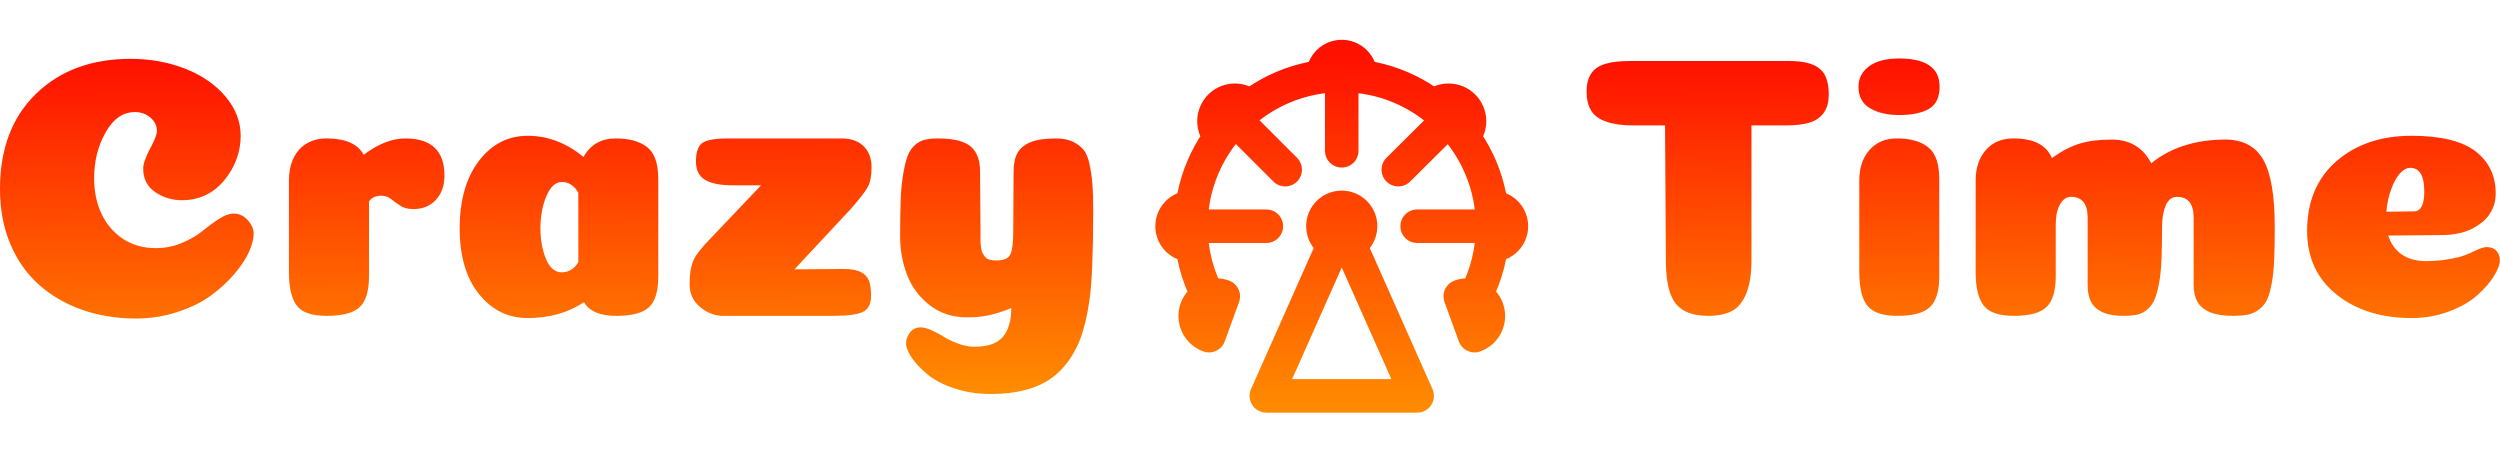
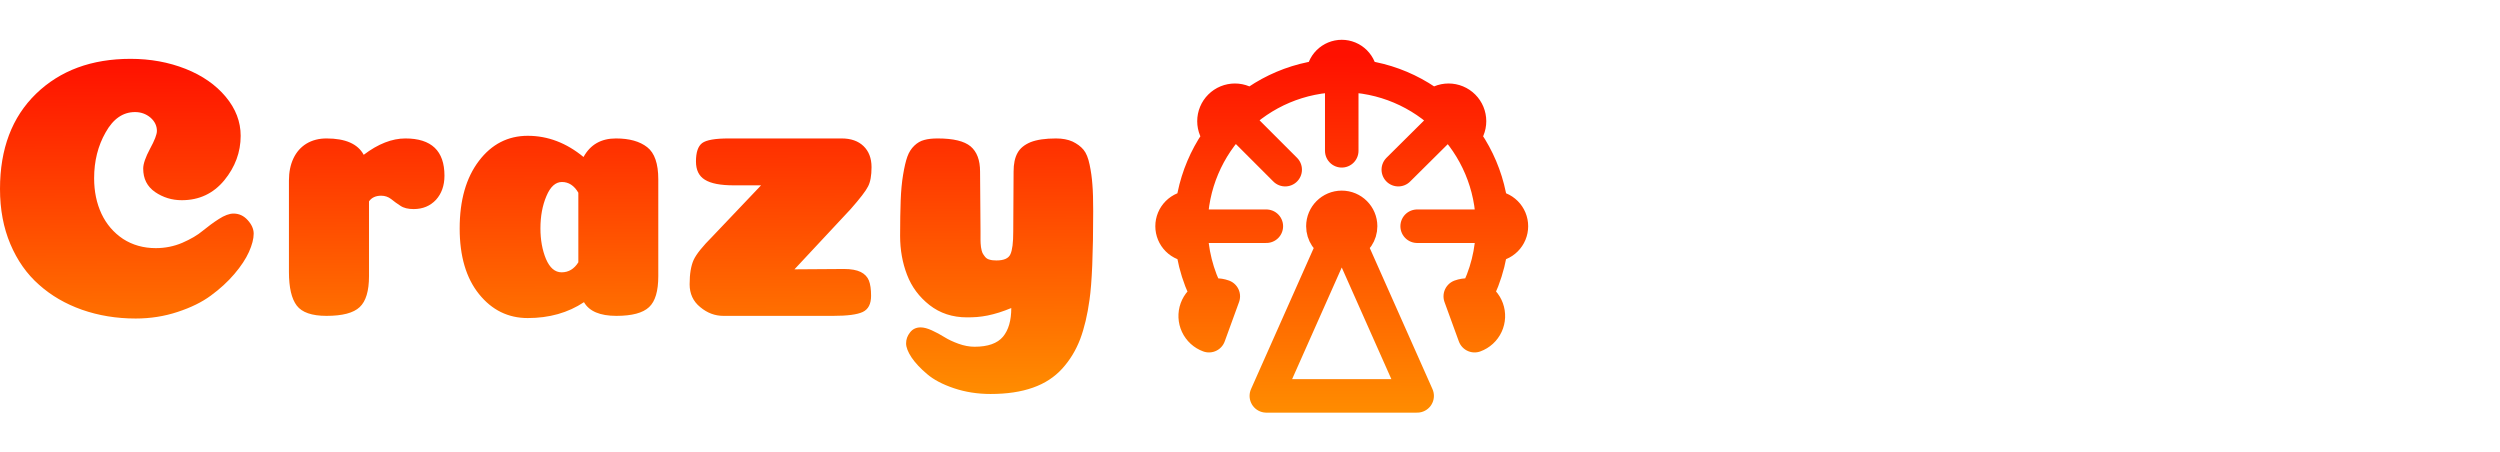
<svg xmlns="http://www.w3.org/2000/svg" width="4973" height="900" viewBox="0 0 4973 900" fill="none">
  <path d="M312.128 260.51C312.128 267.385 307.544 279.302 298.378 296.032C289.44 312.761 284.857 326.053 284.857 335.219C284.857 355.615 292.648 370.97 308.461 381.97C324.274 392.741 341.92 398.241 361.628 398.241C396.233 398.241 424.42 384.949 446.192 358.595C467.733 332.24 478.733 302.677 478.733 270.135C478.733 242.177 468.879 216.281 448.942 192.447C429.233 168.843 402.649 150.28 369.191 136.988C335.503 123.697 299.065 117.051 259.648 117.051C182.189 117.051 119.626 140.197 71.73 186.489C23.834 233.01 0 296.032 0 376.011C0 416.574 6.875 453.012 20.625 485.554C34.375 518.096 53.396 545.138 77.688 566.451C101.751 587.993 130.168 604.493 163.168 616.18C195.939 627.639 231.46 633.597 269.961 633.597C299.065 633.597 326.795 629.243 353.149 620.534C379.733 611.826 401.733 601.055 419.379 587.993C437.254 574.93 452.837 560.721 466.129 545.138C479.421 529.555 489.046 514.888 495.234 501.138C501.421 487.158 504.63 475.242 504.63 464.7C504.63 455.533 500.504 446.366 492.713 437.887C484.921 429.179 475.525 424.824 464.525 424.824C456.275 424.824 446.421 428.491 435.421 435.595C424.191 442.7 413.65 450.72 403.108 459.2C392.795 467.908 379.274 475.7 362.545 483.033C345.816 490.137 328.17 493.575 309.836 493.575C285.315 493.575 263.544 487.387 244.752 475.242C226.19 462.866 211.752 446.137 201.898 425.283C192.043 404.199 187.231 380.595 187.231 354.47C187.231 320.553 194.793 290.073 210.148 263.26C225.273 236.219 244.752 222.927 268.586 222.927C280.273 222.927 290.586 226.593 299.294 233.927C307.774 241.26 312.128 250.198 312.128 260.51ZM734.027 549.263V400.533C739.298 392.97 747.548 389.303 758.319 389.303C765.653 389.303 772.299 391.595 778.028 395.949C783.528 400.532 789.715 404.887 796.361 409.241C803.007 413.824 811.945 415.887 822.716 415.887C841.049 415.887 855.716 409.699 867.174 397.553C878.404 385.178 884.133 369.136 884.133 349.428C884.133 300.157 858.237 275.406 806.445 275.406C779.861 275.406 752.132 286.177 723.486 307.948C711.798 286.177 687.048 275.406 649.464 275.406C634.339 275.406 621.047 278.844 609.589 285.719C598.36 292.594 589.651 302.448 583.693 315.053C577.734 327.657 574.755 342.324 574.755 359.053V541.013C574.755 572.18 580.026 594.409 590.339 607.93C600.651 621.451 620.36 628.326 649.464 628.326C681.089 628.326 703.09 622.597 715.465 610.909C727.84 599.451 734.027 578.826 734.027 549.263ZM1150.43 383.345V521.763C1142.18 535.055 1130.95 541.7 1117.2 541.7C1103.91 541.7 1093.59 532.763 1086.03 515.117C1078.7 497.471 1075.03 477.075 1075.03 454.387C1075.03 430.324 1078.93 408.783 1086.95 389.991C1094.74 371.428 1105.05 362.032 1117.88 362.032C1131.18 362.032 1142.18 369.136 1150.43 383.345ZM1049.82 632.68C1092.68 632.68 1130.03 622.139 1161.66 601.055C1171.97 619.159 1193.51 628.326 1226.05 628.326C1256.99 628.326 1278.76 622.597 1291.14 610.909C1303.51 599.451 1309.47 578.826 1309.47 549.263V356.761C1309.47 325.594 1302.14 304.282 1287.47 292.823C1272.57 281.136 1251.95 275.406 1225.14 275.406C1195.57 275.406 1174.26 287.781 1160.74 312.303C1126.82 284.344 1089.93 270.135 1049.82 270.135C1010.4 270.135 977.863 286.865 952.654 320.094C927.217 353.553 914.383 398.241 914.383 454.387C914.383 509.617 927.217 553.159 952.883 585.013C978.55 616.868 1010.86 632.68 1049.82 632.68ZM1678.89 535.055L1580.35 535.742L1692.18 415.887C1710.74 394.803 1722.43 379.678 1726.79 370.741C1731.37 362.032 1733.66 349.199 1733.66 332.469C1733.66 314.594 1728.16 300.615 1717.62 290.532C1707.08 280.448 1692.64 275.406 1674.31 275.406H1449.49C1422.68 275.406 1405.26 278.386 1396.78 284.573C1388.53 290.761 1384.41 302.907 1384.41 321.24C1384.41 337.969 1390.14 350.115 1402.05 357.449C1413.97 365.011 1433.22 368.678 1459.8 368.678H1513.89L1416.95 470.658C1397.7 489.908 1385.32 505.263 1379.82 516.95C1374.55 528.638 1371.8 544.68 1371.8 565.534C1371.8 584.097 1378.68 599.451 1392.89 610.909C1406.87 622.597 1422.22 628.326 1438.95 628.326H1657.35C1685.54 628.326 1705.02 625.805 1716.24 620.534C1727.24 615.264 1732.74 604.722 1732.74 588.451C1732.74 575.617 1731.37 565.534 1728.39 557.971C1725.41 550.638 1719.91 544.909 1712.12 541.013C1704.1 537.117 1693.1 535.055 1678.89 535.055ZM2174.58 419.783C2174.58 398.012 2174.12 380.366 2172.98 367.074C2172.06 353.782 2170.23 340.719 2167.48 327.657C2164.73 314.365 2160.83 304.511 2155.33 297.865C2149.83 291.219 2142.5 285.948 2133.56 281.594C2124.39 277.469 2113.39 275.406 2100.56 275.406C2079.25 275.406 2062.52 277.927 2050.14 282.74C2038 287.781 2029.06 294.886 2024.02 304.282C2018.75 313.678 2016.23 326.053 2016.23 341.178L2015.54 461.033C2015.54 482.804 2013.71 497.7 2009.81 505.95C2006.14 513.971 1996.98 518.096 1982.08 518.096C1976.81 518.096 1972.23 517.638 1968.56 516.492C1964.66 515.575 1961.91 513.742 1959.62 510.992C1957.33 508.242 1955.73 505.721 1954.35 503.2C1953.2 500.908 1952.29 496.783 1951.37 491.513C1950.68 486.012 1950.45 481.429 1950.45 477.762V460.346L1949.54 341.178C1949.54 318.49 1943.35 301.99 1930.75 291.219C1918.14 280.677 1896.37 275.406 1865.2 275.406C1854.89 275.406 1845.95 276.323 1838.62 278.386C1831.29 280.219 1824.64 284.115 1818.68 289.844C1812.72 295.573 1808.14 302.677 1804.93 311.615C1801.72 320.553 1798.97 332.469 1796.45 347.595C1793.93 362.49 1792.33 379.678 1791.64 398.928C1790.95 418.178 1790.5 441.554 1790.5 469.283C1790.5 496.783 1795.08 522.679 1804.25 546.513C1813.41 570.576 1828.31 590.513 1848.93 606.784C1869.79 623.055 1894.54 631.305 1923.64 631.305C1930.06 631.305 1936.7 631.076 1943.35 630.618C1950 630.16 1957.1 629.014 1964.43 627.639C1971.77 626.035 1979.56 624.201 1987.35 621.68C1995.14 619.159 2003.39 616.18 2011.64 612.743C2011.64 637.493 2006.14 656.514 1995.14 669.806C1983.91 683.098 1965.12 689.743 1938.54 689.743C1928.23 689.743 1917.45 687.681 1906.68 683.785C1895.91 679.889 1886.52 675.535 1878.5 670.493C1870.7 665.681 1862.45 661.097 1853.75 657.201C1845.27 653.306 1837.7 651.243 1831.29 651.243C1822.35 651.243 1815.25 654.681 1810.2 661.327C1804.93 667.972 1802.41 675.077 1802.41 683.098C1802.41 690.889 1806.08 700.285 1813.41 711.285C1820.75 722.056 1831.06 733.056 1844.12 744.056C1857.18 755.286 1875.06 764.682 1897.52 772.244C1919.98 779.807 1944.27 783.703 1970.39 783.703C2002.93 783.703 2030.89 779.578 2054.73 771.098C2078.33 762.848 2097.81 750.015 2113.16 733.056C2128.52 716.098 2140.21 696.619 2148.69 674.618C2156.94 652.618 2163.12 626.493 2167.25 596.472C2172.06 563.013 2174.58 504.117 2174.58 419.783Z" fill="url(#paint0_linear_334_2)" />
-   <path d="M3484.02 517.377V249.479H3552.77C3571.56 249.479 3586.69 247.646 3598.61 244.208C3610.52 240.771 3619.92 234.583 3627.02 225.416C3634.13 216.25 3637.79 203.645 3637.79 187.374C3637.79 163.082 3631.61 146.124 3619.23 136.27C3607.09 126.415 3586.92 121.374 3559.42 121.374H3242.71C3222.08 121.374 3205.35 123.207 3193.21 127.103C3180.83 130.77 3171.44 136.957 3165.48 145.895C3159.29 154.832 3156.08 166.749 3156.08 182.103C3156.08 207.312 3163.87 224.729 3179.46 234.583C3195.04 244.437 3218.19 249.479 3249.35 249.479H3312.15L3313.75 522.419C3314.21 561.836 3321.08 589.336 3334.15 604.92C3347.21 620.503 3368.29 628.295 3397.4 628.295C3417.11 628.295 3432.92 625.087 3445.06 618.67C3457.21 612.253 3466.61 600.795 3473.48 584.295C3480.36 567.794 3484.02 545.336 3484.02 517.377ZM3857.57 549.232V356.73C3857.57 325.563 3850.23 304.25 3835.34 292.792C3820.67 281.104 3799.82 275.375 3773.23 275.375C3750.55 275.375 3732.44 282.938 3718.92 298.292C3705.17 313.646 3698.52 333.813 3698.52 359.022V540.982C3698.52 572.149 3703.8 594.378 3714.34 607.899C3725.11 621.42 3744.82 628.295 3773.92 628.295C3805.09 628.295 3826.63 622.566 3839 610.878C3851.38 599.42 3857.57 578.795 3857.57 549.232ZM3696.92 172.478C3696.92 155.749 3704.02 142.228 3718 131.916C3732.21 121.374 3751.92 116.332 3777.59 116.332C3831.44 116.332 3858.26 135.124 3858.26 172.478C3858.26 193.333 3851.38 207.77 3837.63 216.25C3823.88 224.5 3803.71 228.854 3777.59 228.854C3754.44 228.854 3735.19 224.271 3719.84 215.333C3704.71 206.625 3696.92 192.187 3696.92 172.478ZM4363.57 433.043V566.878C4363.57 580.17 4366.09 591.399 4371.13 600.107C4375.95 609.045 4384.2 615.92 4395.88 620.962C4407.34 625.774 4422.7 628.295 4441.26 628.295C4453.64 628.295 4463.95 627.378 4471.97 625.774C4480.22 623.941 4487.55 620.503 4494.2 615.232C4500.84 610.191 4506.12 603.545 4509.78 595.753C4513.45 587.732 4516.66 576.961 4518.95 563.211C4521.47 549.461 4523.07 533.877 4523.76 516.461C4524.68 499.273 4524.91 477.502 4524.91 451.377C4524.91 388.814 4517.34 344.126 4501.99 317.542C4486.64 290.959 4461.66 277.667 4426.59 277.667C4371.36 277.667 4324.61 291.417 4286.8 318.917L4279.24 324.876C4262.97 293.25 4236.61 277.667 4200.17 277.667C4175.88 277.667 4154.8 280.188 4136.92 285.688C4118.82 291.188 4100.49 300.813 4081.69 314.563C4070.92 288.438 4045.26 275.375 4004.92 275.375C3982.24 275.375 3963.9 282.938 3950.38 298.292C3936.86 313.646 3929.98 333.813 3929.98 359.022V540.982C3929.98 572.149 3935.48 594.378 3946.03 607.899C3956.57 621.42 3976.51 628.295 4005.61 628.295C4036.55 628.295 4058.32 622.566 4070.69 610.878C4083.07 599.42 4089.26 578.795 4089.26 549.232V446.335C4089.26 430.064 4092.01 416.772 4097.74 406.689C4103.24 396.605 4110.57 391.564 4119.51 391.564C4141.74 391.564 4152.74 405.314 4152.74 433.043V566.878C4152.74 580.17 4155.03 591.399 4159.38 600.107C4163.97 609.045 4171.53 615.92 4182.07 620.962C4192.61 625.774 4206.59 628.295 4223.78 628.295C4235.24 628.295 4244.63 627.378 4251.97 625.774C4259.3 623.941 4265.95 620.503 4271.9 615.232C4277.86 610.191 4282.45 603.545 4285.88 595.753C4289.32 587.732 4292.3 576.961 4294.82 563.211C4297.34 549.461 4298.95 533.877 4299.63 516.461C4300.32 499.273 4300.78 477.502 4300.78 451.377C4300.78 434.189 4303.3 419.981 4308.11 408.522C4313.15 397.293 4320.49 391.564 4330.34 391.564C4352.57 391.564 4363.57 405.314 4363.57 433.043ZM4746.97 421.126C4748.35 404.855 4751.55 389.96 4756.6 376.439C4761.41 362.688 4767.37 352.376 4774.01 344.813C4780.66 337.48 4787.31 333.813 4794.41 333.813C4812.97 333.813 4822.37 349.397 4822.37 380.334C4822.37 391.793 4821.22 400.73 4818.7 407.147C4815.26 415.856 4809.76 420.439 4802.43 420.439C4799.45 420.439 4780.89 420.668 4746.97 421.126ZM4797.16 632.649C4823.97 632.649 4848.72 628.295 4872.1 619.357C4895.24 610.649 4913.81 599.878 4927.79 587.274C4941.99 574.669 4952.99 562.065 4960.79 549.461C4968.58 536.857 4972.7 526.086 4972.7 517.377C4972.7 509.815 4970.18 503.856 4965.6 498.815C4961.02 493.773 4954.37 491.481 4945.89 491.481C4941.08 491.481 4933.06 494.231 4921.83 499.502C4910.83 505.002 4900.51 508.898 4891.35 511.419C4869.12 516.919 4847.35 519.44 4826.03 519.44C4806.33 519.44 4790.06 514.856 4777.22 505.919C4764.39 496.752 4755.68 484.148 4750.64 468.564L4854.91 467.648C4867.28 467.648 4878.97 466.731 4889.74 464.439C4900.51 462.148 4909.91 458.939 4917.93 454.814C4925.72 450.689 4932.83 445.877 4939.01 440.835C4945.2 435.564 4950.01 429.835 4953.68 423.647C4957.35 417.46 4960.1 411.272 4961.93 404.855C4963.54 398.439 4964.45 391.793 4964.45 384.918C4964.45 349.397 4950.93 321.438 4924.12 300.813C4897.31 280.417 4854.91 270.104 4797.16 270.104C4736.2 270.104 4686.24 287.063 4647.51 320.751C4608.78 354.668 4589.3 400.73 4589.3 458.939C4589.3 512.565 4609.01 554.961 4648.2 586.128C4687.39 617.295 4737.12 632.649 4797.16 632.649Z" fill="url(#paint1_linear_334_2)" />
  <g clip-path="url(#clip0_334_2)">
    <path d="M2966.68 412.5C2971.6 412.5 2978.8 413.471 2983.35 415.354C2987.9 417.24 2992.03 420 2995.52 423.484C2999 426.967 3001.76 431.1 3003.65 435.649C3005.53 440.197 3006.5 445.076 3006.5 450C3006.5 454.924 3005.53 459.802 3003.65 464.351C3001.76 468.9 2999 473.032 2995.52 476.516C2992.03 480 2987.9 482.76 2983.35 484.646C2978.8 486.529 2971.6 487.5 2966.68 487.5M2969 450C2969 284.314 2834.69 150 2669 150M2969 450H2819M2969 450C2969 500.516 2956.51 548.119 2934.46 589.886M2669 150V300M2669 150C2586.16 150 2511.16 183.579 2456.87 237.868M2934.46 589.886C2930.12 588.15 2925.5 587.16 2920.82 586.954C2915.36 586.714 2909.9 587.554 2904.75 589.429L2933.26 667.736C2938.4 665.865 2943.12 662.996 2947.15 659.302C2951.19 655.605 2954.45 651.15 2956.77 646.189C2959.08 641.231 2960.39 635.865 2960.63 630.398C2960.87 624.93 2960.03 619.47 2958.16 614.329C2956.29 609.187 2953.42 604.466 2949.72 600.431C2946.03 596.396 2941.57 593.13 2936.61 590.816C2935.9 590.486 2935.18 590.175 2934.46 589.886ZM2371.32 487.5C2366.4 487.5 2359.2 486.529 2354.65 484.646C2350.1 482.76 2345.97 480 2342.48 476.516C2339 473.032 2336.24 468.9 2334.35 464.351C2332.47 459.802 2331.5 454.924 2331.5 450C2331.5 445.076 2332.47 440.197 2334.35 435.649C2336.24 431.1 2339 426.967 2342.48 423.484C2345.97 420 2350.1 417.24 2354.65 415.354C2359.2 413.471 2366.4 412.5 2371.32 412.5M2369 450H2519M2369 450C2369 367.157 2402.58 292.157 2456.87 237.868M2369 450C2369 500.535 2381.5 548.156 2403.57 589.931M2456.87 237.868L2556.5 337.5M2403.57 589.931C2402.88 590.209 2402.2 590.505 2401.53 590.816C2396.57 593.13 2392.12 596.396 2388.42 600.427C2384.72 604.462 2381.86 609.187 2379.99 614.329C2378.12 619.47 2377.28 624.93 2377.51 630.398C2377.75 635.861 2379.07 641.228 2381.38 646.189C2383.69 651.146 2386.96 655.601 2390.99 659.299C2395.03 662.996 2399.75 665.861 2404.89 667.732L2433.39 589.425C2428.25 587.554 2422.79 586.714 2417.32 586.95C2412.6 587.16 2407.94 588.169 2403.57 589.931ZM2427.92 271.421C2424.05 267.552 2420.09 262.082 2418 257.027C2415.91 251.971 2414.83 246.553 2414.83 241.081C2414.83 235.61 2415.91 230.191 2418 225.136C2420.09 220.081 2423.16 215.487 2427.03 211.618C2430.9 207.749 2435.49 204.68 2440.55 202.586C2445.6 200.492 2451.02 199.414 2456.49 199.414C2461.97 199.414 2467.38 200.492 2472.44 202.586C2477.49 204.68 2482.16 208.37 2486.03 212.239M2851.16 211.616C2855.03 207.747 2860.5 204.678 2865.56 202.584C2870.61 200.49 2876.03 199.412 2881.5 199.412C2886.98 199.412 2892.39 200.49 2897.45 202.584C2902.5 204.678 2907.1 207.747 2910.97 211.616C2914.84 215.485 2917.9 220.078 2920 225.134C2922.09 230.189 2923.17 235.607 2923.17 241.079C2923.17 246.551 2922.09 251.969 2920 257.024C2917.9 262.079 2913.99 267.6 2910.12 271.469M2631.5 152.321C2631.5 147.396 2632.47 140.199 2634.35 135.65C2636.24 131.1 2639 126.966 2642.48 123.483C2645.97 120.001 2650.1 117.239 2654.65 115.354C2659.2 113.47 2664.08 112.5 2669 112.5C2673.92 112.5 2678.8 113.47 2683.35 115.354C2687.9 117.239 2692.03 120.001 2695.52 123.483C2699 126.966 2701.76 131.1 2703.65 135.65C2705.53 140.199 2706.5 147.396 2706.5 152.321M2781.5 337.5L2881.5 238.24M2653.77 484.275C2658.42 486.349 2663.58 487.5 2669 487.5C2674.42 487.5 2679.58 486.349 2684.23 484.275M2653.77 484.275C2640.65 478.436 2631.5 465.285 2631.5 450C2631.5 429.289 2648.29 412.5 2669 412.5C2689.71 412.5 2706.5 429.289 2706.5 450C2706.5 465.285 2697.35 478.436 2684.23 484.275M2653.77 484.275L2519 787.5H2819L2684.23 484.275M2669 450H2669.38" stroke="url(#paint2_linear_334_2)" stroke-width="66.667" stroke-linecap="round" stroke-linejoin="round" />
  </g>
  <defs>
    <linearGradient id="paint0_linear_334_2" x1="1085.67" y1="117.051" x2="1088" y2="784" gradientUnits="userSpaceOnUse">
      <stop stop-color="#FF1100" />
      <stop offset="1" stop-color="#FF8C00" />
    </linearGradient>
    <linearGradient id="paint1_linear_334_2" x1="4062.4" y1="116.332" x2="4066" y2="784" gradientUnits="userSpaceOnUse">
      <stop stop-color="#FF1100" />
      <stop offset="1" stop-color="#FF8C00" />
    </linearGradient>
    <linearGradient id="paint2_linear_334_2" x1="2669.57" y1="112.5" x2="2669" y2="821.5" gradientUnits="userSpaceOnUse">
      <stop stop-color="#FF1100" />
      <stop offset="1" stop-color="#FF8C00" />
    </linearGradient>
    <clipPath id="clip0_334_2">
      <rect width="900" height="900" fill="white" transform="translate(2219)" />
    </clipPath>
  </defs>
</svg>